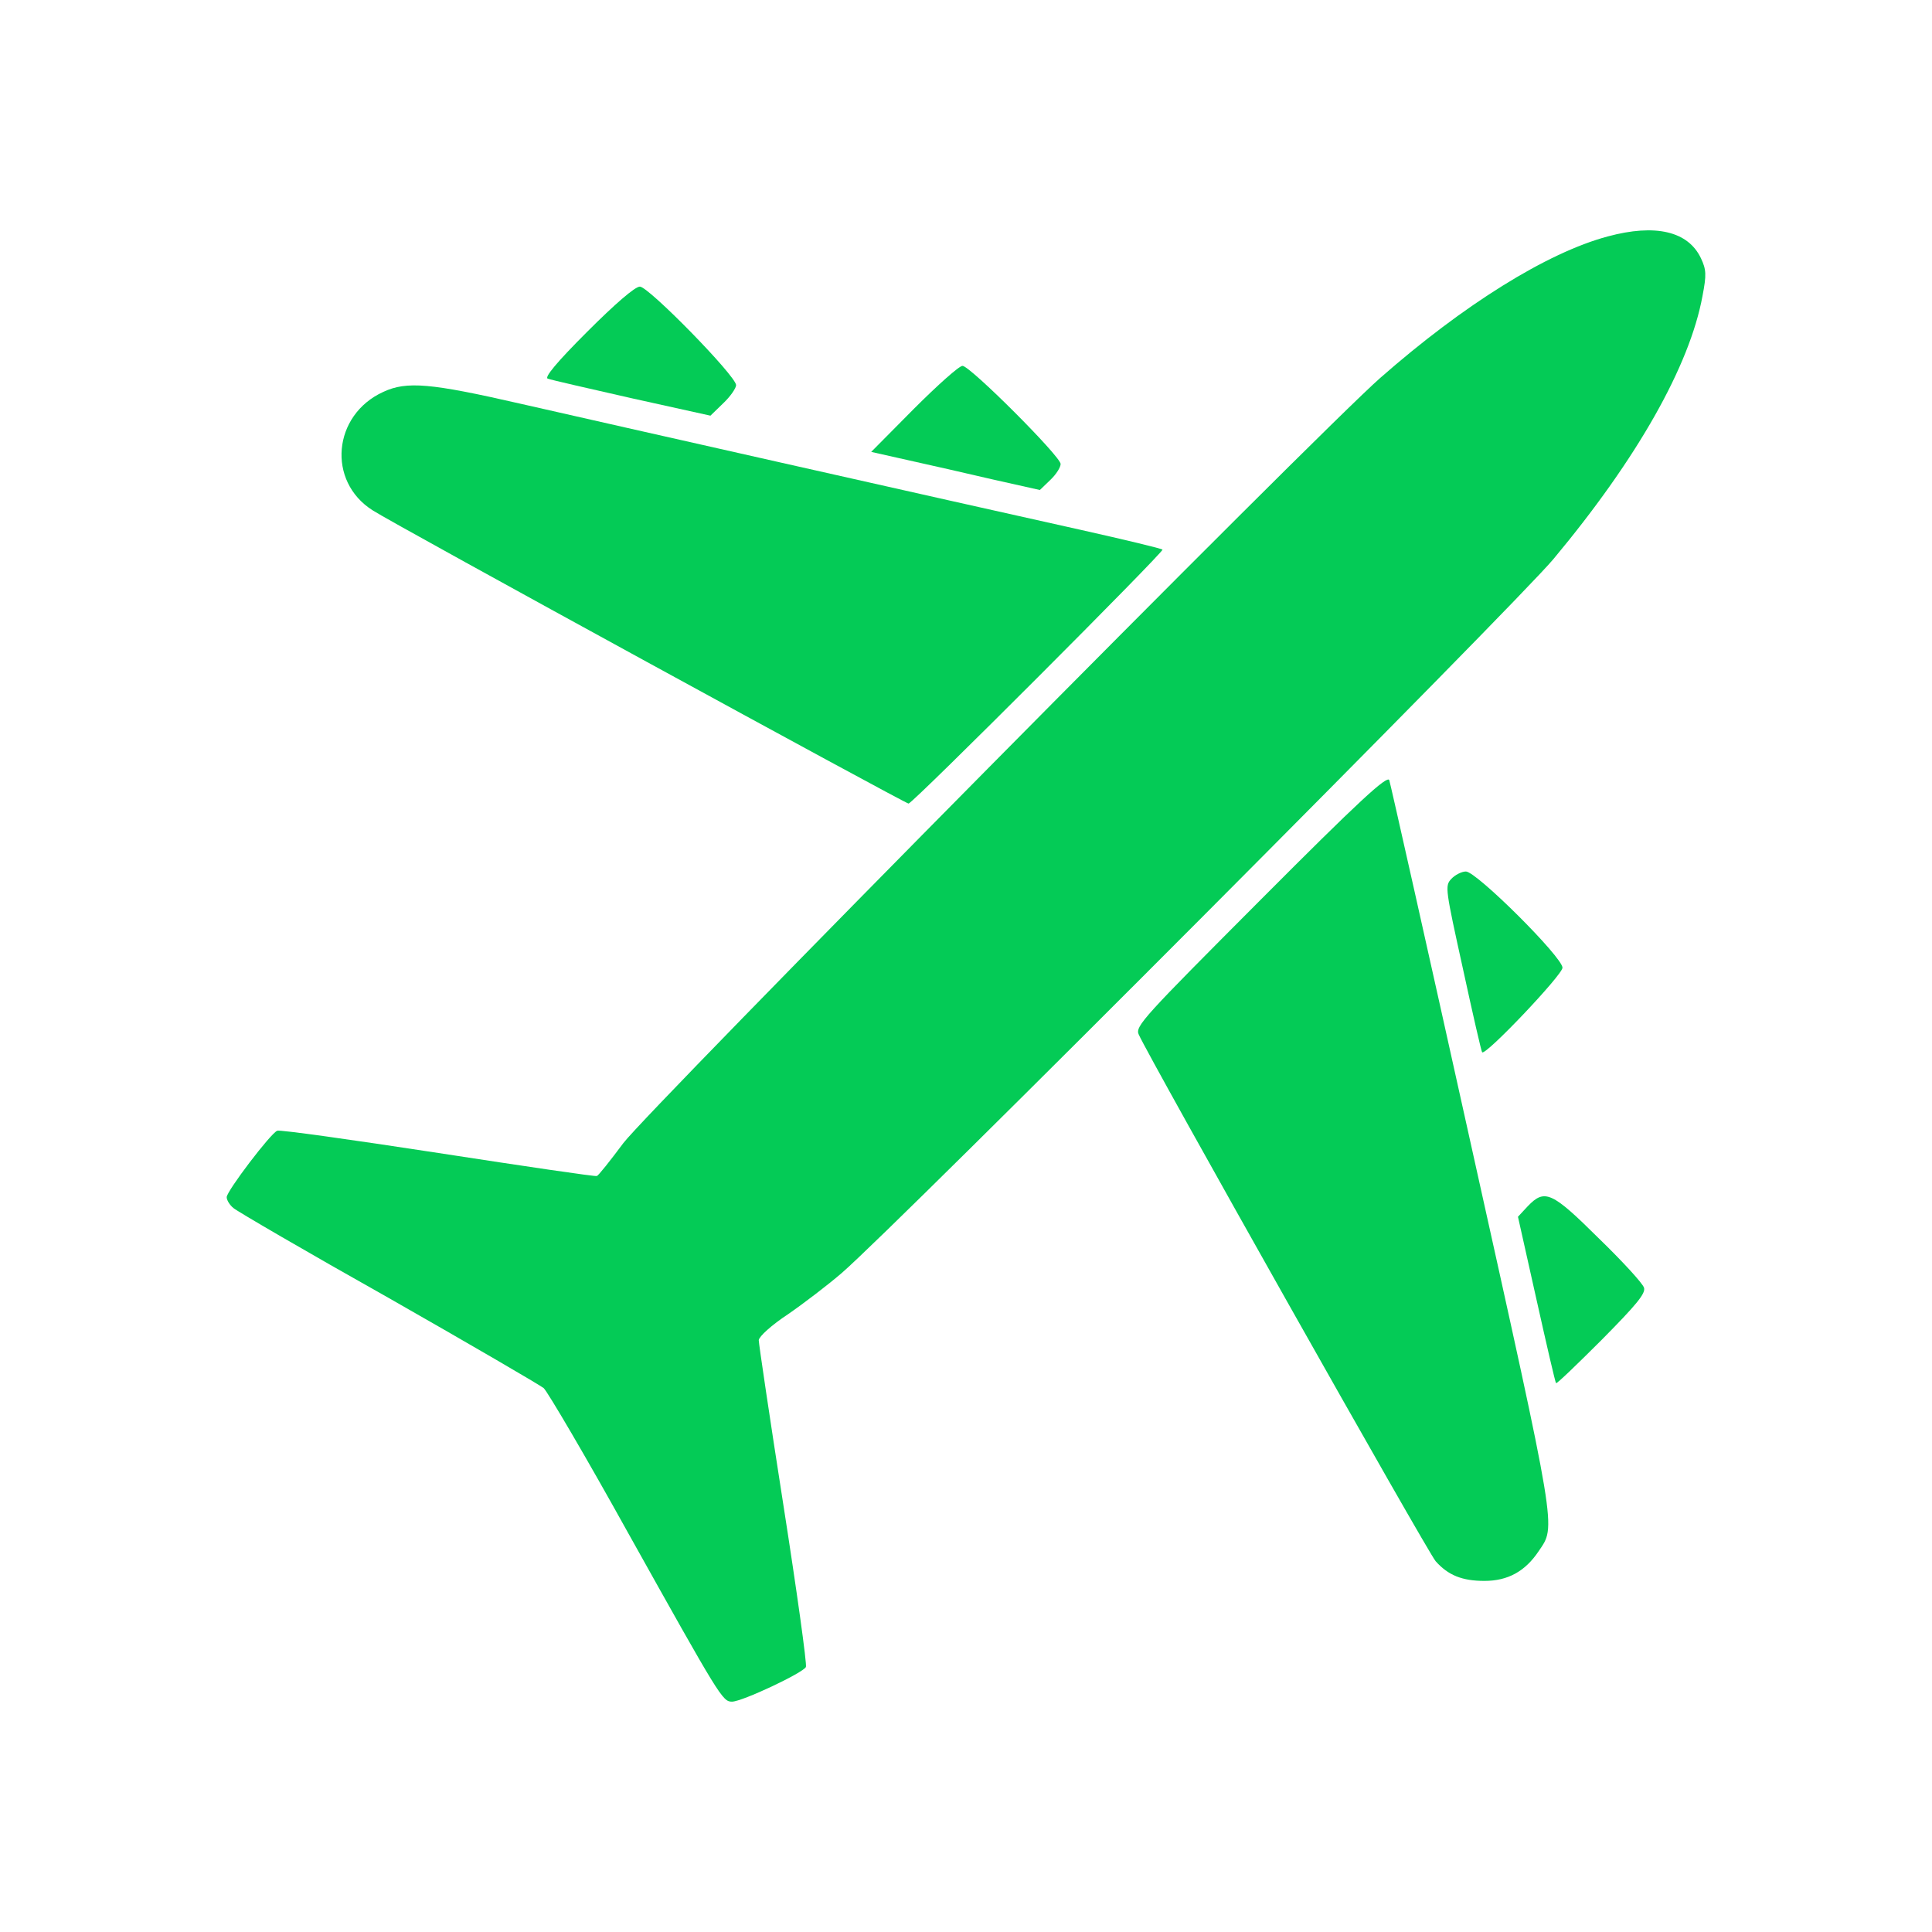
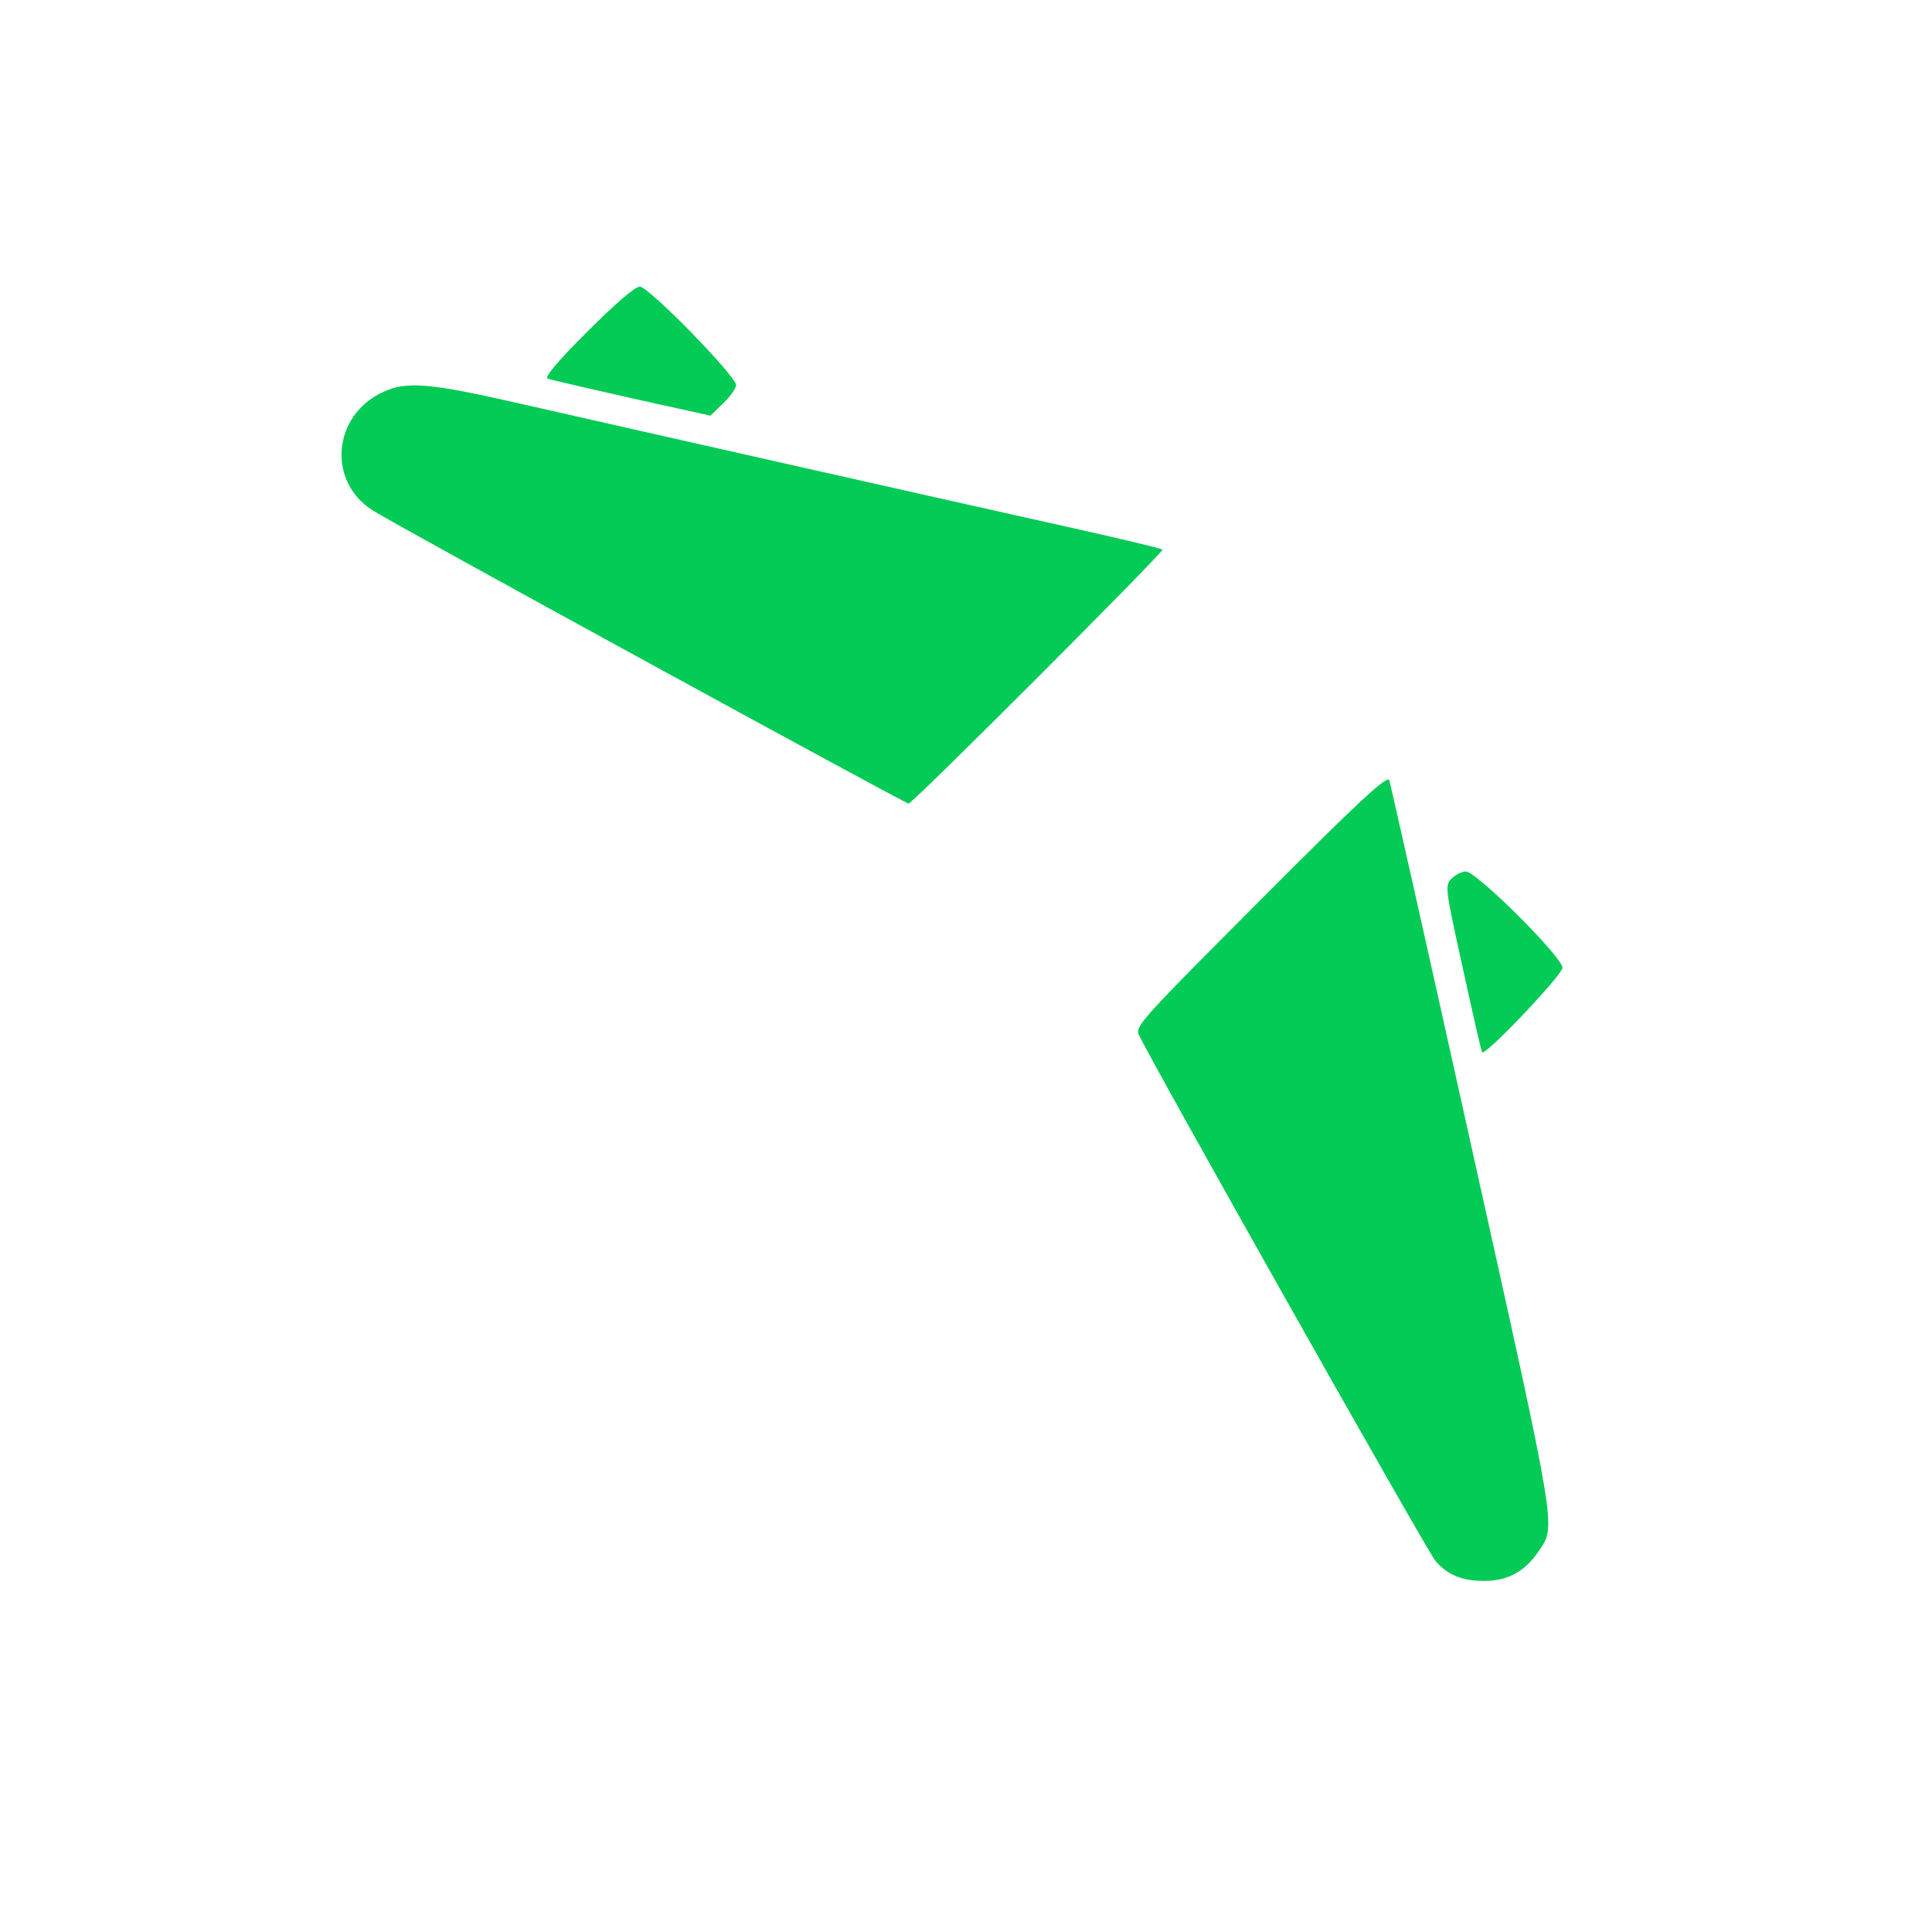
<svg xmlns="http://www.w3.org/2000/svg" version="1.1" width="512pt" height="512pt" viewBox="0,0,256,256">
  <g fill="#04cb56" fill-rule="nonzero" stroke="none" stroke-width="1" stroke-linecap="butt" stroke-linejoin="miter" stroke-miterlimit="10" stroke-dasharray="" stroke-dashoffset="0" font-family="none" font-weight="none" font-size="none" text-anchor="none" style="mix-blend-mode: normal">
    <g transform="translate(0.038,-0.022) scale(0.5,0.5)">
      <g transform="translate(0,512) scale(0.1,-0.1)">
-         <path d="M4260,4493c-161,-43 -382,-181 -603,-375c-167,-147 -1939,-1939 -2006,-2028c-35,-47 -66,-86 -70,-87c-3,-2 -193,26 -420,61c-228,35 -420,62 -427,59c-17,-6 -134,-160 -134,-176c0,-8 8,-21 18,-29c9,-8 194,-116 411,-238c216,-123 401,-231 411,-239c10,-9 112,-182 225,-386c242,-433 249,-445 274,-445c27,0 190,77 196,92c3,7 -24,201 -60,431c-36,230 -65,426 -65,435c1,10 34,40 78,69c42,29 106,78 142,109c147,127 1786,1772 1886,1892c222,266 361,512 395,697c11,57 10,70 -4,100c-34,72 -121,92 -247,58z" />
        <path d="M1555,4240c-81,-81 -114,-121 -104,-124c8,-3 108,-26 223,-52l208,-46l34,33c19,18 34,40 34,48c-1,25 -232,261 -255,261c-13,0 -66,-46 -140,-120z" />
-         <path d="M2421,4036l-113,-114l98,-22c55,-12 155,-35 224,-51l125,-28l27,26c16,15 28,34 28,43c0,20 -240,260 -260,260c-9,0 -66,-51 -129,-114z" />
        <path d="M1015,4081c-134,-61 -150,-237 -28,-314c55,-36 1411,-777 1420,-777c11,0 678,668 673,673c-3,3 -99,26 -215,52c-360,80 -1260,283 -1488,335c-236,54 -300,60 -362,31z" />
        <path d="M3340,2735c-310,-311 -333,-335 -323,-357c29,-65 768,-1376 787,-1396c33,-37 70,-52 129,-52c62,0 108,25 144,79c46,68 51,40 -177,1066c-117,528 -216,968 -219,977c-5,14 -81,-56 -341,-317z" />
        <path d="M3845,2790c-17,-18 -15,-28 31,-237c26,-120 49,-220 51,-222c8,-11 213,205 213,224c0,28 -228,255 -256,255c-11,0 -29,-9 -39,-20z" />
-         <path d="M4048,1923l-26,-28l49,-219c27,-121 50,-221 52,-222c2,-2 56,50 121,115c92,93 117,123 112,138c-3,11 -57,70 -120,131c-124,123 -143,132 -188,85z" />
      </g>
    </g>
  </g>
</svg>